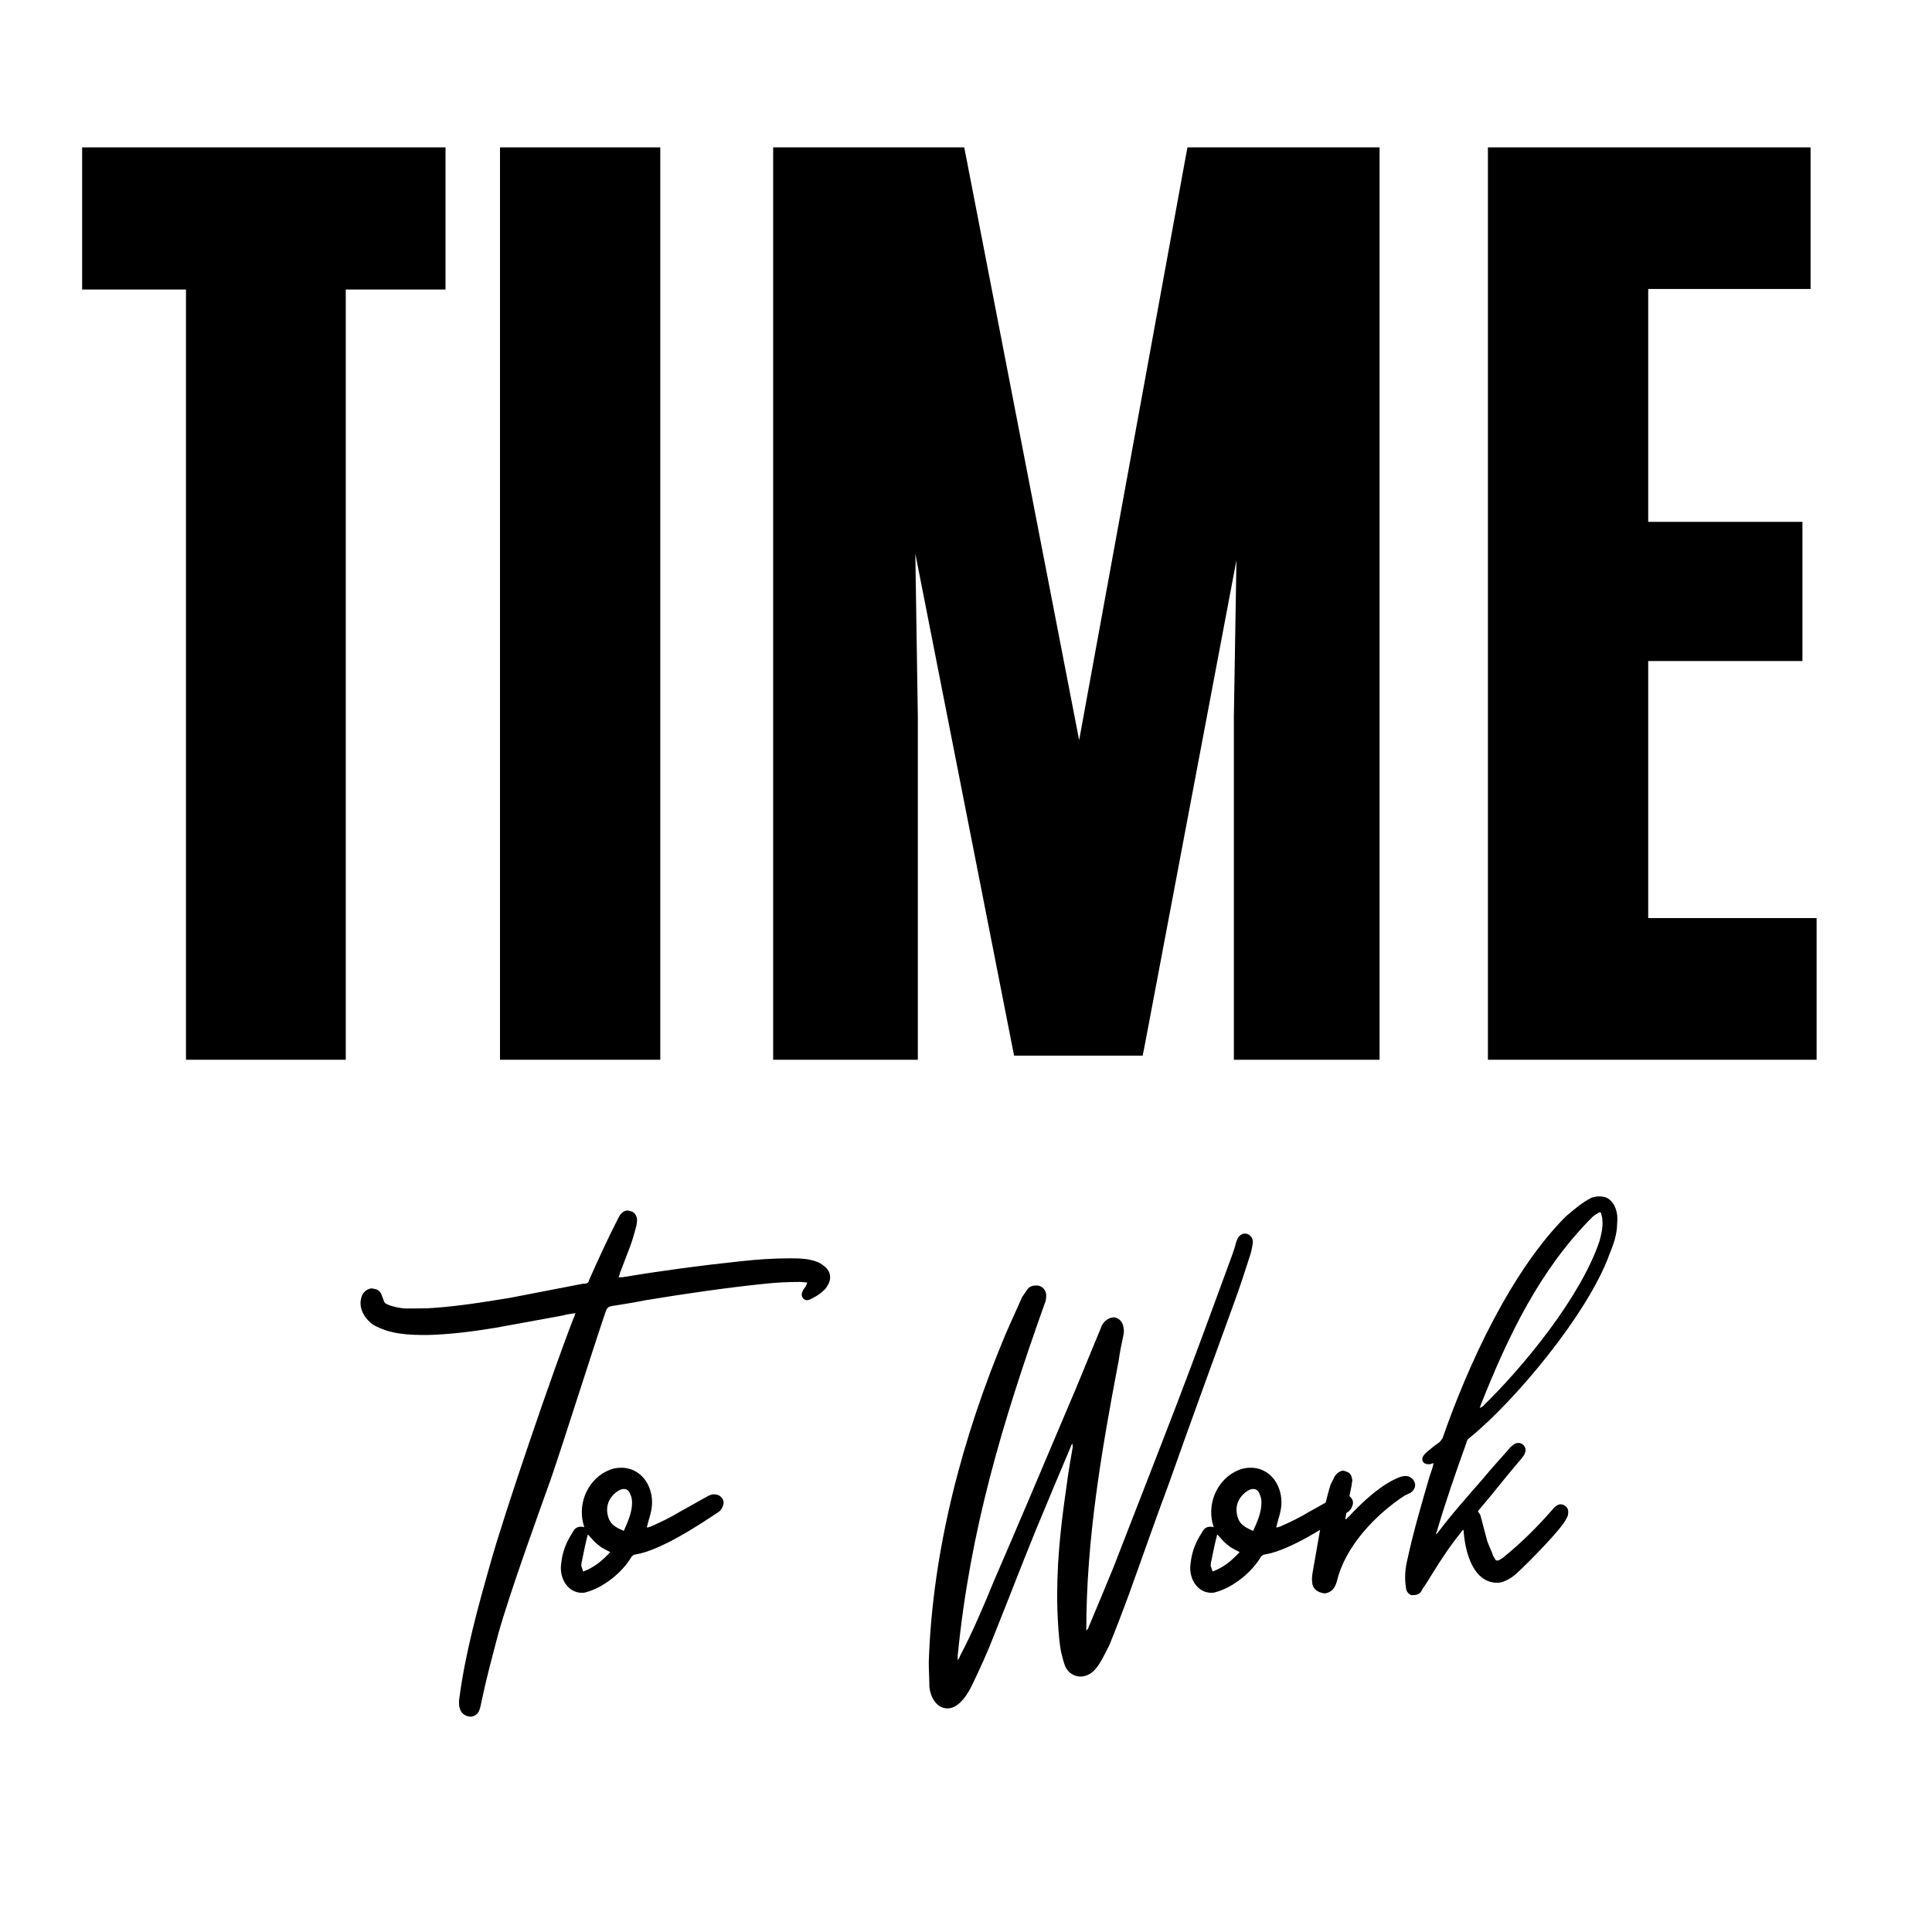
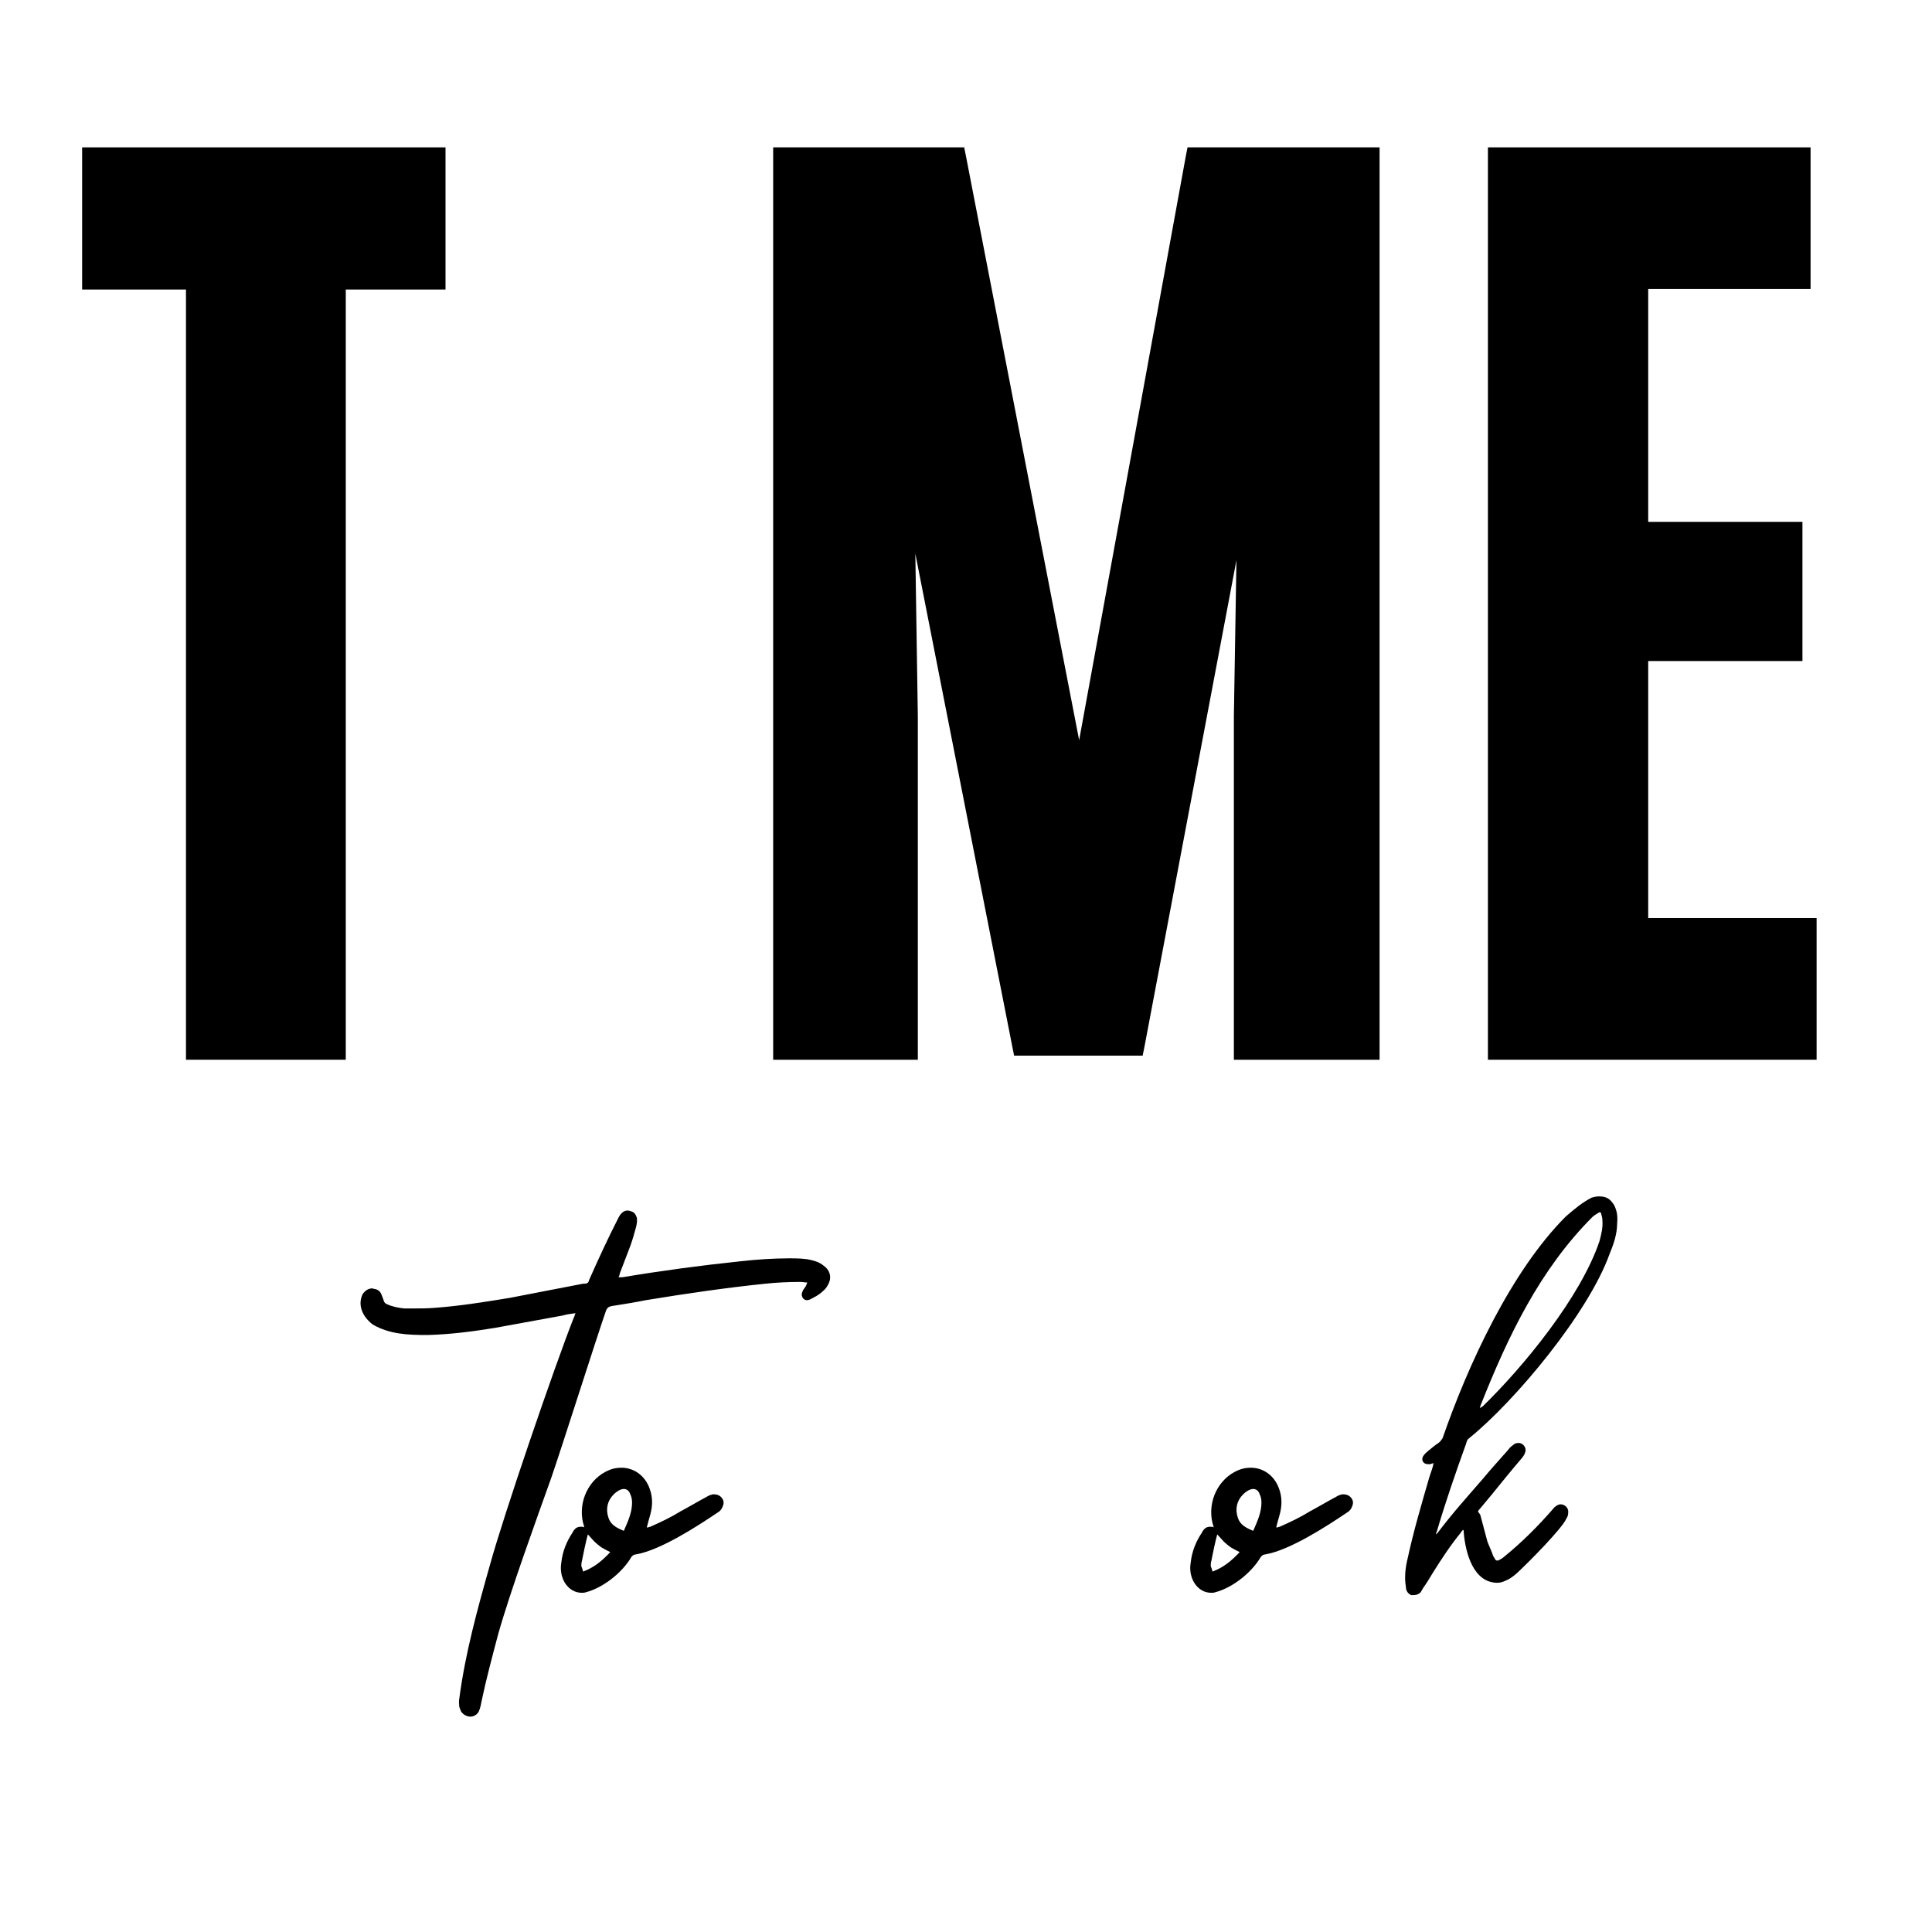
<svg xmlns="http://www.w3.org/2000/svg" width="500" zoomAndPan="magnify" viewBox="0 0 375 375" height="500" preserveAspectRatio="xMidYMid meet" version="1.0">
  <defs>
    <g />
  </defs>
  <rect x="-37.5" width="450" fill="#ffffff" y="-37.5" height="450" fill-opacity="1" />
  <rect x="-37.5" width="450" fill="#ffffff" y="-37.5" height="450" fill-opacity="1" />
  <rect x="-37.5" width="450" fill="#ffffff" y="-37.5" height="450" fill-opacity="1" />
  <g fill="#000000" fill-opacity="1">
    <g transform="translate(16.818, 203.244)">
      <g>
        <path d="M 19.281 0 L 19.281 -147.047 L -0.875 -147.047 L -0.875 -174.641 L 69.656 -174.641 L 69.656 -147.047 L 50.297 -147.047 L 50.297 2.453 L 19.281 2.453 Z M 19.281 0 " />
      </g>
    </g>
  </g>
  <g fill="#000000" fill-opacity="1">
    <g transform="translate(85.597, 203.244)">
      <g>
-         <path d="M 11.453 0 L 11.453 -174.641 L 42.562 -174.641 L 42.562 2.453 L 11.453 2.453 Z M 11.453 0 " />
-       </g>
+         </g>
    </g>
  </g>
  <g fill="#000000" fill-opacity="1">
    <g transform="translate(139.603, 203.244)">
      <g>
        <path d="M 10.469 0 L 10.469 -174.641 L 47.547 -174.641 L 47.938 -172.688 L 69.859 -59.578 L 90.5 -172.594 L 90.891 -174.641 L 128.172 -174.641 L 128.172 2.453 L 99.891 2.453 L 99.891 -64.188 L 100.391 -94.516 L 82.578 -0.297 L 82.188 1.656 L 57.234 1.656 L 56.844 -0.297 L 38.062 -95.781 L 38.547 -64.188 L 38.547 2.453 L 10.469 2.453 Z M 10.469 0 " />
      </g>
    </g>
  </g>
  <g fill="#000000" fill-opacity="1">
    <g transform="translate(278.336, 203.244)">
      <g>
        <path d="M 10.469 0 L 10.469 -174.641 L 73.094 -174.641 L 73.094 -147.156 L 41.578 -147.156 L 41.578 -101.953 L 71.516 -101.953 L 71.516 -74.938 L 41.578 -74.938 L 41.578 -25.047 L 74.266 -25.047 L 74.266 2.453 L 10.469 2.453 Z M 10.469 0 " />
      </g>
    </g>
  </g>
  <g fill="#000000" fill-opacity="1">
    <g transform="translate(75.859, 309.16)">
      <g>
        <path d="M 83.926 -63.547 C 83.238 -64.117 82.551 -64.348 81.637 -64.574 C 80.262 -64.918 78.773 -64.918 77.285 -64.918 C 74.195 -64.918 70.988 -64.691 67.898 -64.348 C 60.227 -63.547 52.555 -62.516 44.996 -61.254 C 44.77 -61.254 44.539 -61.254 44.195 -61.254 C 44.309 -61.484 44.426 -61.715 44.426 -61.941 C 45.113 -63.773 45.797 -65.492 46.484 -67.324 C 46.945 -68.582 47.289 -69.844 47.629 -71.102 C 47.746 -71.676 47.859 -72.246 47.746 -72.82 C 47.516 -73.508 47.172 -73.965 46.484 -74.078 C 46.258 -74.195 46.027 -74.195 45.914 -74.195 C 45.113 -74.195 44.539 -73.508 44.195 -72.82 C 42.137 -68.812 40.305 -64.805 38.473 -60.684 C 38.355 -59.996 37.898 -59.996 37.324 -59.996 C 32.633 -59.082 27.824 -58.164 23.129 -57.25 C 18.203 -56.445 13.281 -55.645 8.359 -55.301 C 6.984 -55.188 5.609 -55.188 4.238 -55.188 C 3.664 -55.188 3.207 -55.188 2.633 -55.188 C 1.488 -55.301 0.344 -55.531 -0.688 -55.988 C -1.031 -56.102 -1.258 -56.332 -1.375 -56.676 C -1.488 -57.133 -1.719 -57.594 -1.832 -57.934 C -2.062 -58.508 -2.52 -58.852 -3.09 -58.965 C -3.32 -58.965 -3.434 -59.082 -3.664 -59.082 C -4.352 -59.082 -5.039 -58.621 -5.496 -57.934 C -5.84 -57.133 -5.953 -56.445 -5.84 -55.645 C -5.609 -54.156 -4.695 -53.012 -3.551 -52.098 C -0.23 -50.148 3.434 -50.035 7.098 -50.035 C 11.562 -50.148 15.914 -50.723 20.152 -51.41 C 24.617 -52.211 28.969 -53.012 33.32 -53.812 C 34.121 -54.043 34.922 -54.156 35.836 -54.27 C 35.836 -54.156 35.836 -54.156 35.723 -54.043 C 35.723 -53.812 35.609 -53.586 35.492 -53.355 C 31.828 -44.082 21.867 -15 19.234 -5.383 C 16.832 3.09 14.426 11.793 13.281 20.609 C 13.168 21.066 13.281 21.641 13.281 22.098 C 13.395 22.441 13.512 22.785 13.625 23.016 C 14.082 23.699 14.77 24.043 15.57 24.043 C 16.371 23.93 16.945 23.473 17.176 22.785 C 17.402 22.211 17.52 21.523 17.633 20.953 C 18.547 16.602 19.695 12.367 20.84 8.016 C 23.129 -0.113 28.281 -14.312 31.145 -22.328 C 33.32 -28.625 39.617 -48.547 41.793 -54.844 C 42.02 -55.301 42.25 -55.531 42.82 -55.645 C 44.996 -55.988 47.172 -56.332 49.461 -56.789 C 57.133 -58.051 64.918 -59.195 72.707 -59.996 C 74.879 -60.227 77.172 -60.34 79.461 -60.34 C 79.918 -60.34 80.375 -60.227 80.836 -60.227 C 80.719 -59.883 80.605 -59.652 80.492 -59.422 C 80.262 -59.082 80.031 -58.852 79.918 -58.508 C 79.691 -58.051 79.691 -57.594 80.031 -57.133 C 80.262 -56.906 80.492 -56.789 80.836 -56.789 C 80.949 -56.789 81.18 -56.906 81.293 -56.906 C 82.207 -57.363 83.125 -57.82 83.812 -58.508 C 84.27 -58.852 84.613 -59.309 84.844 -59.766 C 85.645 -61.141 85.301 -62.629 83.926 -63.547 Z M 83.926 -63.547 " />
      </g>
    </g>
  </g>
  <g fill="#000000" fill-opacity="1">
    <g transform="translate(111.122, 309.16)">
      <g>
        <path d="M 27.25 -19.121 C 26.793 -19.008 26.449 -18.891 26.105 -18.664 C 24.387 -17.746 22.672 -16.715 20.953 -15.801 C 19.121 -14.656 17.176 -13.738 15.113 -12.824 C 14.883 -12.824 14.656 -12.594 14.426 -12.711 C 14.656 -13.625 14.883 -14.426 15.113 -15.227 C 15.57 -16.945 15.57 -18.547 15 -20.152 C 14.082 -22.785 11.906 -24.273 9.504 -24.273 C 8.703 -24.273 7.898 -24.16 7.098 -23.816 C 3.207 -22.211 1.031 -17.746 2.062 -13.512 C 2.176 -13.281 2.176 -13.051 2.289 -12.711 C 2.062 -12.824 1.832 -12.824 1.602 -12.824 C 0.801 -12.824 0.344 -12.367 0 -11.68 C -1.145 -9.961 -1.945 -8.016 -2.176 -5.84 C -2.406 -4.465 -2.176 -3.09 -1.488 -1.945 C -0.688 -0.688 0.457 0 1.832 0 C 2.062 0 2.289 0 2.633 -0.113 C 6.066 -1.031 9.73 -4.008 11.449 -6.984 C 11.68 -7.215 11.906 -7.441 12.25 -7.441 C 17.059 -8.242 24.273 -12.938 28.508 -15.801 C 28.738 -16.031 28.969 -16.258 29.082 -16.602 C 29.426 -17.289 29.426 -17.863 28.969 -18.434 C 28.508 -19.008 27.938 -19.121 27.25 -19.121 Z M 2.062 -4.121 C 1.945 -4.578 1.832 -4.922 1.719 -5.152 C 1.719 -5.496 1.719 -5.84 1.832 -6.184 C 2.176 -7.898 2.52 -9.617 2.977 -11.336 C 3.434 -10.879 3.777 -10.418 4.238 -9.961 C 4.695 -9.504 5.152 -9.16 5.609 -8.816 C 6.184 -8.473 6.641 -8.242 7.328 -7.898 C 5.84 -6.297 4.238 -4.922 2.062 -4.121 Z M 9.961 -12.023 C 8.586 -12.594 7.441 -13.168 6.984 -14.543 C 6.41 -16.258 6.754 -17.863 8.016 -19.121 C 8.473 -19.578 9.273 -20.152 9.961 -20.152 C 10.535 -20.152 10.992 -19.809 11.219 -19.121 C 11.449 -18.664 11.562 -18.09 11.562 -17.52 C 11.562 -15.57 10.762 -13.855 9.961 -12.023 Z M 9.961 -12.023 " />
      </g>
    </g>
  </g>
  <g fill="#000000" fill-opacity="1">
    <g transform="translate(135.28, 309.16)">
      <g />
    </g>
  </g>
  <g fill="#000000" fill-opacity="1">
    <g transform="translate(171.002, 309.16)">
      <g>
-         <path d="M 71.676 -65.605 C 71.902 -66.293 72.02 -66.98 72.133 -67.668 C 72.246 -68.238 72.133 -68.699 71.902 -69.043 C 71.559 -69.5 71.102 -69.727 70.645 -69.727 C 70.188 -69.727 69.727 -69.5 69.387 -69.043 C 69.156 -68.699 69.043 -68.355 68.926 -68.012 C 68.699 -67.094 68.355 -66.066 68.012 -65.148 C 64.574 -55.762 61.141 -46.371 57.594 -37.098 C 53.469 -26.336 49.234 -15.57 45.113 -4.922 C 43.508 -1.031 41.906 2.863 40.305 6.641 C 40.305 6.871 40.074 7.098 39.844 7.328 C 39.844 -10.418 42.82 -27.707 46.141 -45.113 C 46.371 -46.828 46.715 -48.434 47.059 -50.035 C 47.172 -50.609 47.172 -51.066 47.059 -51.523 C 46.945 -52.555 46.258 -53.242 45.34 -53.469 C 43.965 -53.469 42.938 -52.441 42.594 -51.18 C 40.418 -46.027 38.355 -40.762 36.066 -35.492 C 31.371 -24.387 26.676 -13.281 21.867 -2.176 C 19.809 2.863 17.746 7.672 15.344 12.25 C 15.227 12.594 15.113 12.824 14.883 13.051 C 14.883 12.711 14.883 12.48 14.883 12.25 C 17.289 -12.25 23.586 -33.09 31.715 -55.988 C 31.945 -56.445 32.059 -57.02 32.059 -57.477 C 32.172 -58.508 31.488 -59.539 30.34 -59.652 C 29.539 -59.652 28.852 -59.539 28.395 -58.852 C 28.051 -58.395 27.707 -57.82 27.363 -57.363 C 26.336 -54.957 25.188 -52.555 24.16 -50.148 C 15.801 -30.227 9.961 -8.242 9.273 13.512 C 9.273 15.113 9.391 16.715 9.391 18.32 C 9.617 20.266 10.762 22.441 12.938 22.441 C 15.227 22.441 17.059 19.352 17.863 17.52 C 19.234 14.656 20.609 11.68 21.754 8.703 C 24.617 1.602 27.363 -5.609 30.227 -12.594 C 32.402 -17.863 34.578 -23.016 36.754 -28.168 C 36.867 -28.395 36.98 -28.738 37.098 -28.969 C 37.211 -28.738 37.211 -28.508 37.211 -28.281 C 36.754 -25.648 36.297 -23.016 35.953 -20.266 C 34.809 -12.48 34.004 -4.695 34.234 3.207 C 34.348 5.953 34.465 8.703 34.922 11.336 C 35.152 12.25 35.379 13.281 35.723 14.199 C 36.297 15.57 37.555 16.258 38.699 16.258 C 39.617 16.258 40.418 15.914 41.219 15.227 C 41.676 14.77 42.137 14.199 42.477 13.625 C 43.164 12.48 43.738 11.336 44.309 10.191 C 45.57 7.098 46.715 4.121 47.859 1.031 C 50.609 -6.527 53.125 -13.855 55.875 -21.184 C 59.996 -32.859 64.234 -44.426 68.469 -56.102 C 69.613 -59.195 70.645 -62.402 71.676 -65.605 Z M 71.676 -65.605 " />
-       </g>
+         </g>
    </g>
  </g>
  <g fill="#000000" fill-opacity="1">
    <g transform="translate(233.286, 309.16)">
      <g>
        <path d="M 27.25 -19.121 C 26.793 -19.008 26.449 -18.891 26.105 -18.664 C 24.387 -17.746 22.672 -16.715 20.953 -15.801 C 19.121 -14.656 17.176 -13.738 15.113 -12.824 C 14.883 -12.824 14.656 -12.594 14.426 -12.711 C 14.656 -13.625 14.883 -14.426 15.113 -15.227 C 15.57 -16.945 15.57 -18.547 15 -20.152 C 14.082 -22.785 11.906 -24.273 9.504 -24.273 C 8.703 -24.273 7.898 -24.16 7.098 -23.816 C 3.207 -22.211 1.031 -17.746 2.062 -13.512 C 2.176 -13.281 2.176 -13.051 2.289 -12.711 C 2.062 -12.824 1.832 -12.824 1.602 -12.824 C 0.801 -12.824 0.344 -12.367 0 -11.68 C -1.145 -9.961 -1.945 -8.016 -2.176 -5.84 C -2.406 -4.465 -2.176 -3.09 -1.488 -1.945 C -0.688 -0.688 0.457 0 1.832 0 C 2.062 0 2.289 0 2.633 -0.113 C 6.066 -1.031 9.73 -4.008 11.449 -6.984 C 11.68 -7.215 11.906 -7.441 12.25 -7.441 C 17.059 -8.242 24.273 -12.938 28.508 -15.801 C 28.738 -16.031 28.969 -16.258 29.082 -16.602 C 29.426 -17.289 29.426 -17.863 28.969 -18.434 C 28.508 -19.008 27.938 -19.121 27.25 -19.121 Z M 2.062 -4.121 C 1.945 -4.578 1.832 -4.922 1.719 -5.152 C 1.719 -5.496 1.719 -5.84 1.832 -6.184 C 2.176 -7.898 2.52 -9.617 2.977 -11.336 C 3.434 -10.879 3.777 -10.418 4.238 -9.961 C 4.695 -9.504 5.152 -9.16 5.609 -8.816 C 6.184 -8.473 6.641 -8.242 7.328 -7.898 C 5.84 -6.297 4.238 -4.922 2.062 -4.121 Z M 9.961 -12.023 C 8.586 -12.594 7.441 -13.168 6.984 -14.543 C 6.41 -16.258 6.754 -17.863 8.016 -19.121 C 8.473 -19.578 9.273 -20.152 9.961 -20.152 C 10.535 -20.152 10.992 -19.809 11.219 -19.121 C 11.449 -18.664 11.562 -18.09 11.562 -17.52 C 11.562 -15.57 10.762 -13.855 9.961 -12.023 Z M 9.961 -12.023 " />
      </g>
    </g>
  </g>
  <g fill="#000000" fill-opacity="1">
    <g transform="translate(257.444, 309.16)">
      <g>
-         <path d="M 15.344 -22.672 C 15 -22.672 14.543 -22.555 14.199 -22.441 C 10.648 -21.066 6.871 -17.52 4.352 -14.77 C 4.121 -14.656 4.008 -14.426 3.895 -14.312 C 3.777 -14.312 3.777 -14.312 3.664 -14.312 C 3.777 -14.883 3.895 -15.344 3.895 -15.914 C 4.238 -17.52 4.578 -19.234 4.922 -20.953 C 4.922 -21.297 5.039 -21.641 5.039 -21.867 C 4.922 -22.672 4.695 -23.242 4.008 -23.473 C 3.777 -23.586 3.434 -23.699 3.207 -23.699 C 2.863 -23.699 2.52 -23.473 2.176 -23.242 C 1.945 -23.016 1.602 -22.672 1.488 -22.328 C 1.258 -21.867 1.031 -21.41 0.801 -20.953 C 0.113 -18.664 -0.457 -16.258 -0.914 -13.969 C -1.488 -10.648 -2.062 -7.328 -2.633 -4.121 C -2.746 -3.434 -2.863 -2.746 -2.746 -2.062 C -2.746 -1.031 -1.945 -0.23 -0.914 0 C -0.801 0 -0.574 0.113 -0.457 0.113 C 0.344 0.113 1.145 -0.344 1.602 -1.145 C 1.832 -1.488 1.945 -1.945 2.062 -2.289 C 3.664 -9.047 9.617 -15.227 15.227 -18.891 C 15.57 -19.008 15.914 -19.234 16.258 -19.352 C 16.945 -19.809 17.402 -20.496 17.176 -21.297 C 16.945 -22.098 16.258 -22.672 15.344 -22.672 Z M 15.344 -22.672 " />
-       </g>
+         </g>
    </g>
  </g>
  <g fill="#000000" fill-opacity="1">
    <g transform="translate(274.961, 309.16)">
      <g>
        <path d="M 38.355 -75.223 C 37.555 -76.484 36.867 -76.941 35.379 -76.941 C 34.922 -76.941 34.465 -76.828 34.004 -76.711 C 32.172 -75.797 30.57 -74.422 28.969 -73.051 C 18.32 -62.402 9.961 -44.195 5.039 -30 C 4.809 -29.656 4.578 -29.312 4.238 -29.082 C 3.551 -28.625 2.863 -28.051 2.176 -27.48 C 1.945 -27.25 1.602 -27.02 1.488 -26.793 C 1.031 -26.336 1.031 -25.762 1.258 -25.418 C 1.488 -25.074 1.832 -24.961 2.289 -24.961 C 2.406 -24.961 2.52 -24.961 2.633 -24.961 C 2.863 -25.074 3.09 -25.074 3.32 -25.188 C 3.207 -24.961 3.207 -24.848 3.207 -24.73 C 2.977 -23.816 2.633 -23.016 2.406 -22.211 C 0.914 -17.059 -0.574 -12.023 -1.719 -6.754 C -2.176 -4.922 -2.406 -2.977 -2.062 -1.031 C -2.062 -0.344 -1.602 0.23 -1.031 0.457 C -0.344 0.457 0.23 0.457 0.801 -0.113 C 0.914 -0.344 1.145 -0.688 1.258 -0.914 C 1.945 -1.832 2.52 -2.863 3.09 -3.777 C 4.809 -6.527 6.527 -9.16 8.586 -11.68 C 8.703 -11.906 8.816 -12.023 9.047 -12.25 C 9.16 -12.023 9.16 -11.793 9.16 -11.562 C 9.504 -7.785 10.992 -1.945 15.688 -1.945 C 16.488 -1.945 17.176 -2.289 17.863 -2.633 C 18.664 -3.09 19.352 -3.664 19.922 -4.238 C 21.523 -5.727 28.281 -12.48 29.082 -14.426 C 29.312 -14.77 29.426 -15.113 29.426 -15.57 C 29.539 -16.488 28.738 -17.176 27.938 -17.176 C 27.48 -17.176 26.793 -16.715 26.562 -16.371 C 23.586 -12.938 20.379 -9.73 16.832 -6.871 C 16.602 -6.641 16.258 -6.527 15.914 -6.297 C 15.57 -6.184 15.344 -6.297 15.227 -6.527 C 15.113 -6.754 15 -6.984 14.883 -7.098 C 14.543 -8.129 14.082 -9.047 13.738 -9.961 C 13.281 -11.68 12.824 -13.395 12.367 -15.113 C 12.25 -15.344 12.023 -15.57 11.906 -15.801 C 12.023 -16.031 12.137 -16.145 12.25 -16.258 C 13.051 -17.176 13.738 -18.09 14.543 -19.008 C 16.488 -21.41 18.434 -23.816 20.496 -26.219 C 20.723 -26.562 20.953 -26.793 21.066 -27.25 C 21.41 -28.051 20.723 -29.082 19.809 -29.082 C 19.352 -29.082 19.008 -28.969 18.664 -28.625 C 18.32 -28.395 17.977 -28.051 17.746 -27.707 C 16.145 -25.875 14.543 -24.16 12.938 -22.211 C 9.961 -18.777 6.871 -15.344 4.121 -11.68 C 4.008 -11.562 3.895 -11.449 3.777 -11.336 C 3.777 -11.562 3.777 -11.68 3.895 -11.793 C 5.609 -17.633 7.559 -23.242 9.617 -28.969 C 9.73 -29.426 9.848 -29.77 10.191 -30 C 19.121 -37.211 33.32 -54.27 37.441 -65.723 C 38.242 -67.668 38.93 -69.613 38.93 -71.789 C 39.043 -72.934 38.93 -74.078 38.355 -75.223 Z M 35.492 -68.238 C 31.828 -57.363 20.723 -43.852 12.824 -36.18 C 12.594 -36.066 12.48 -35.953 12.25 -35.836 C 12.367 -36.066 12.367 -36.297 12.48 -36.523 C 17.746 -49.805 23.93 -62.746 34.121 -72.934 C 34.465 -73.277 34.922 -73.508 35.266 -73.734 C 35.379 -73.852 35.492 -73.852 35.609 -73.852 C 35.723 -73.852 35.836 -73.734 35.836 -73.508 C 35.953 -73.164 36.066 -72.707 36.066 -72.246 C 36.18 -70.875 35.836 -69.5 35.492 -68.238 Z M 35.492 -68.238 " />
      </g>
    </g>
  </g>
</svg>